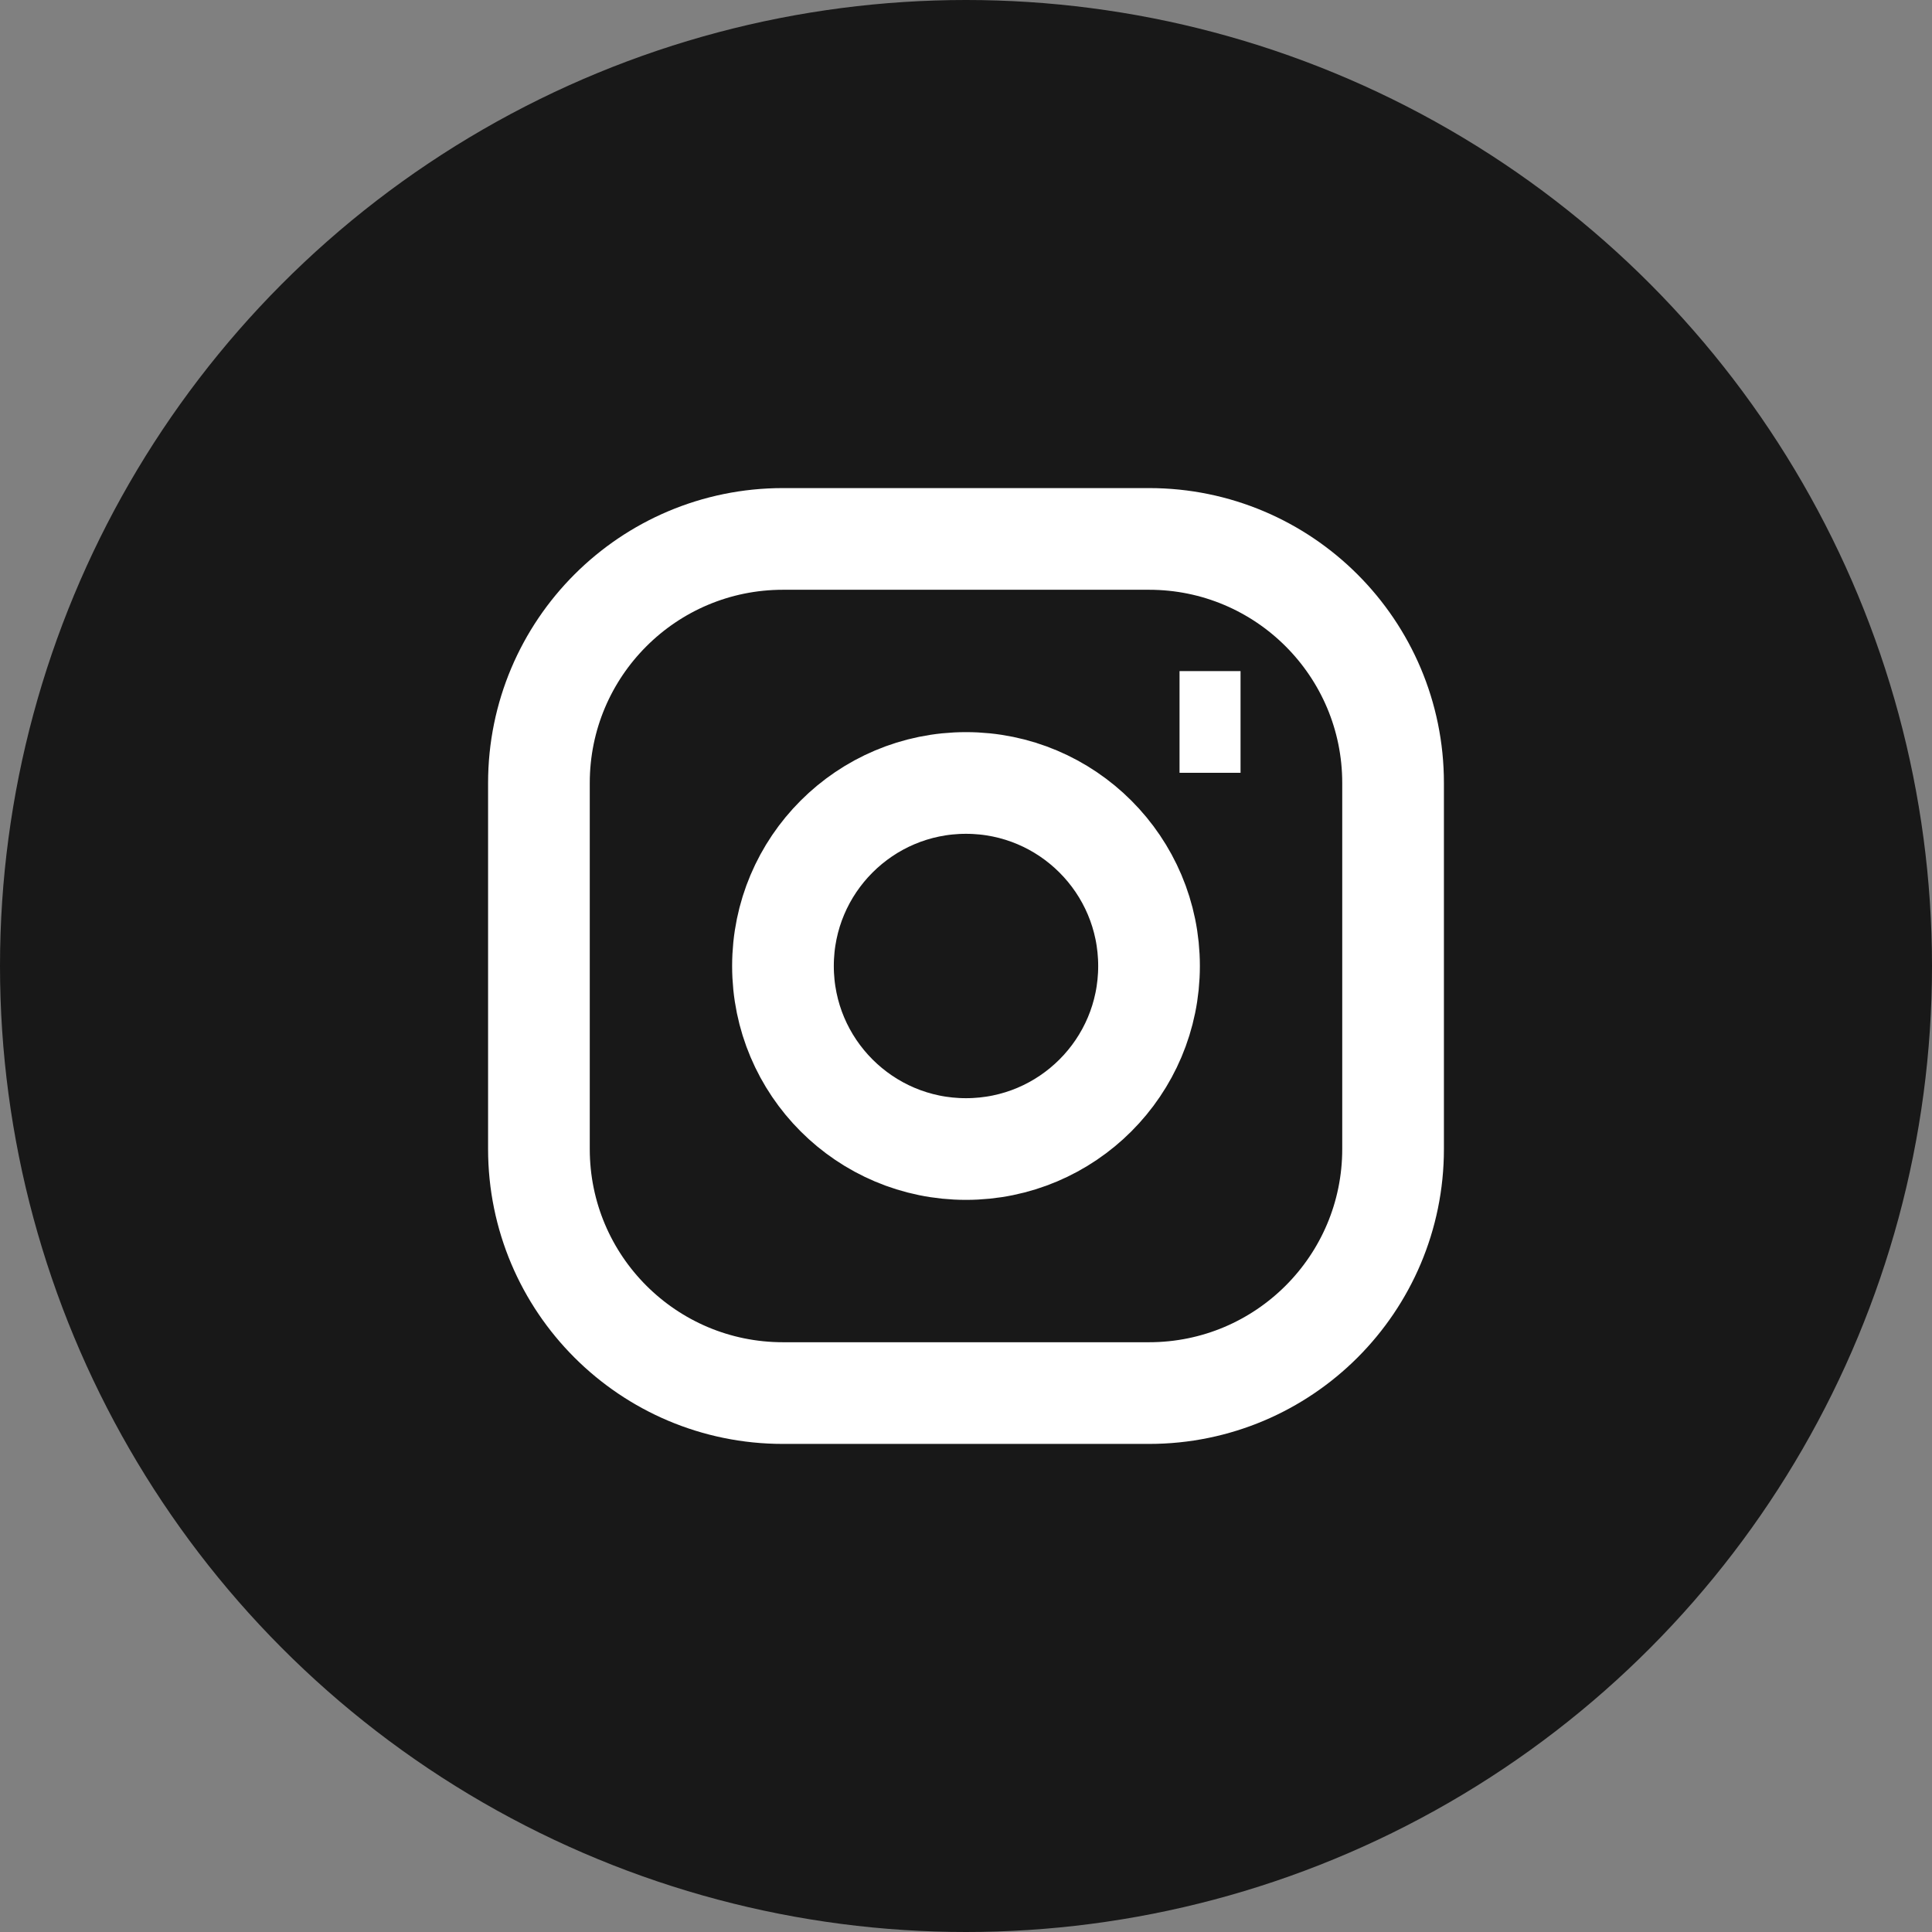
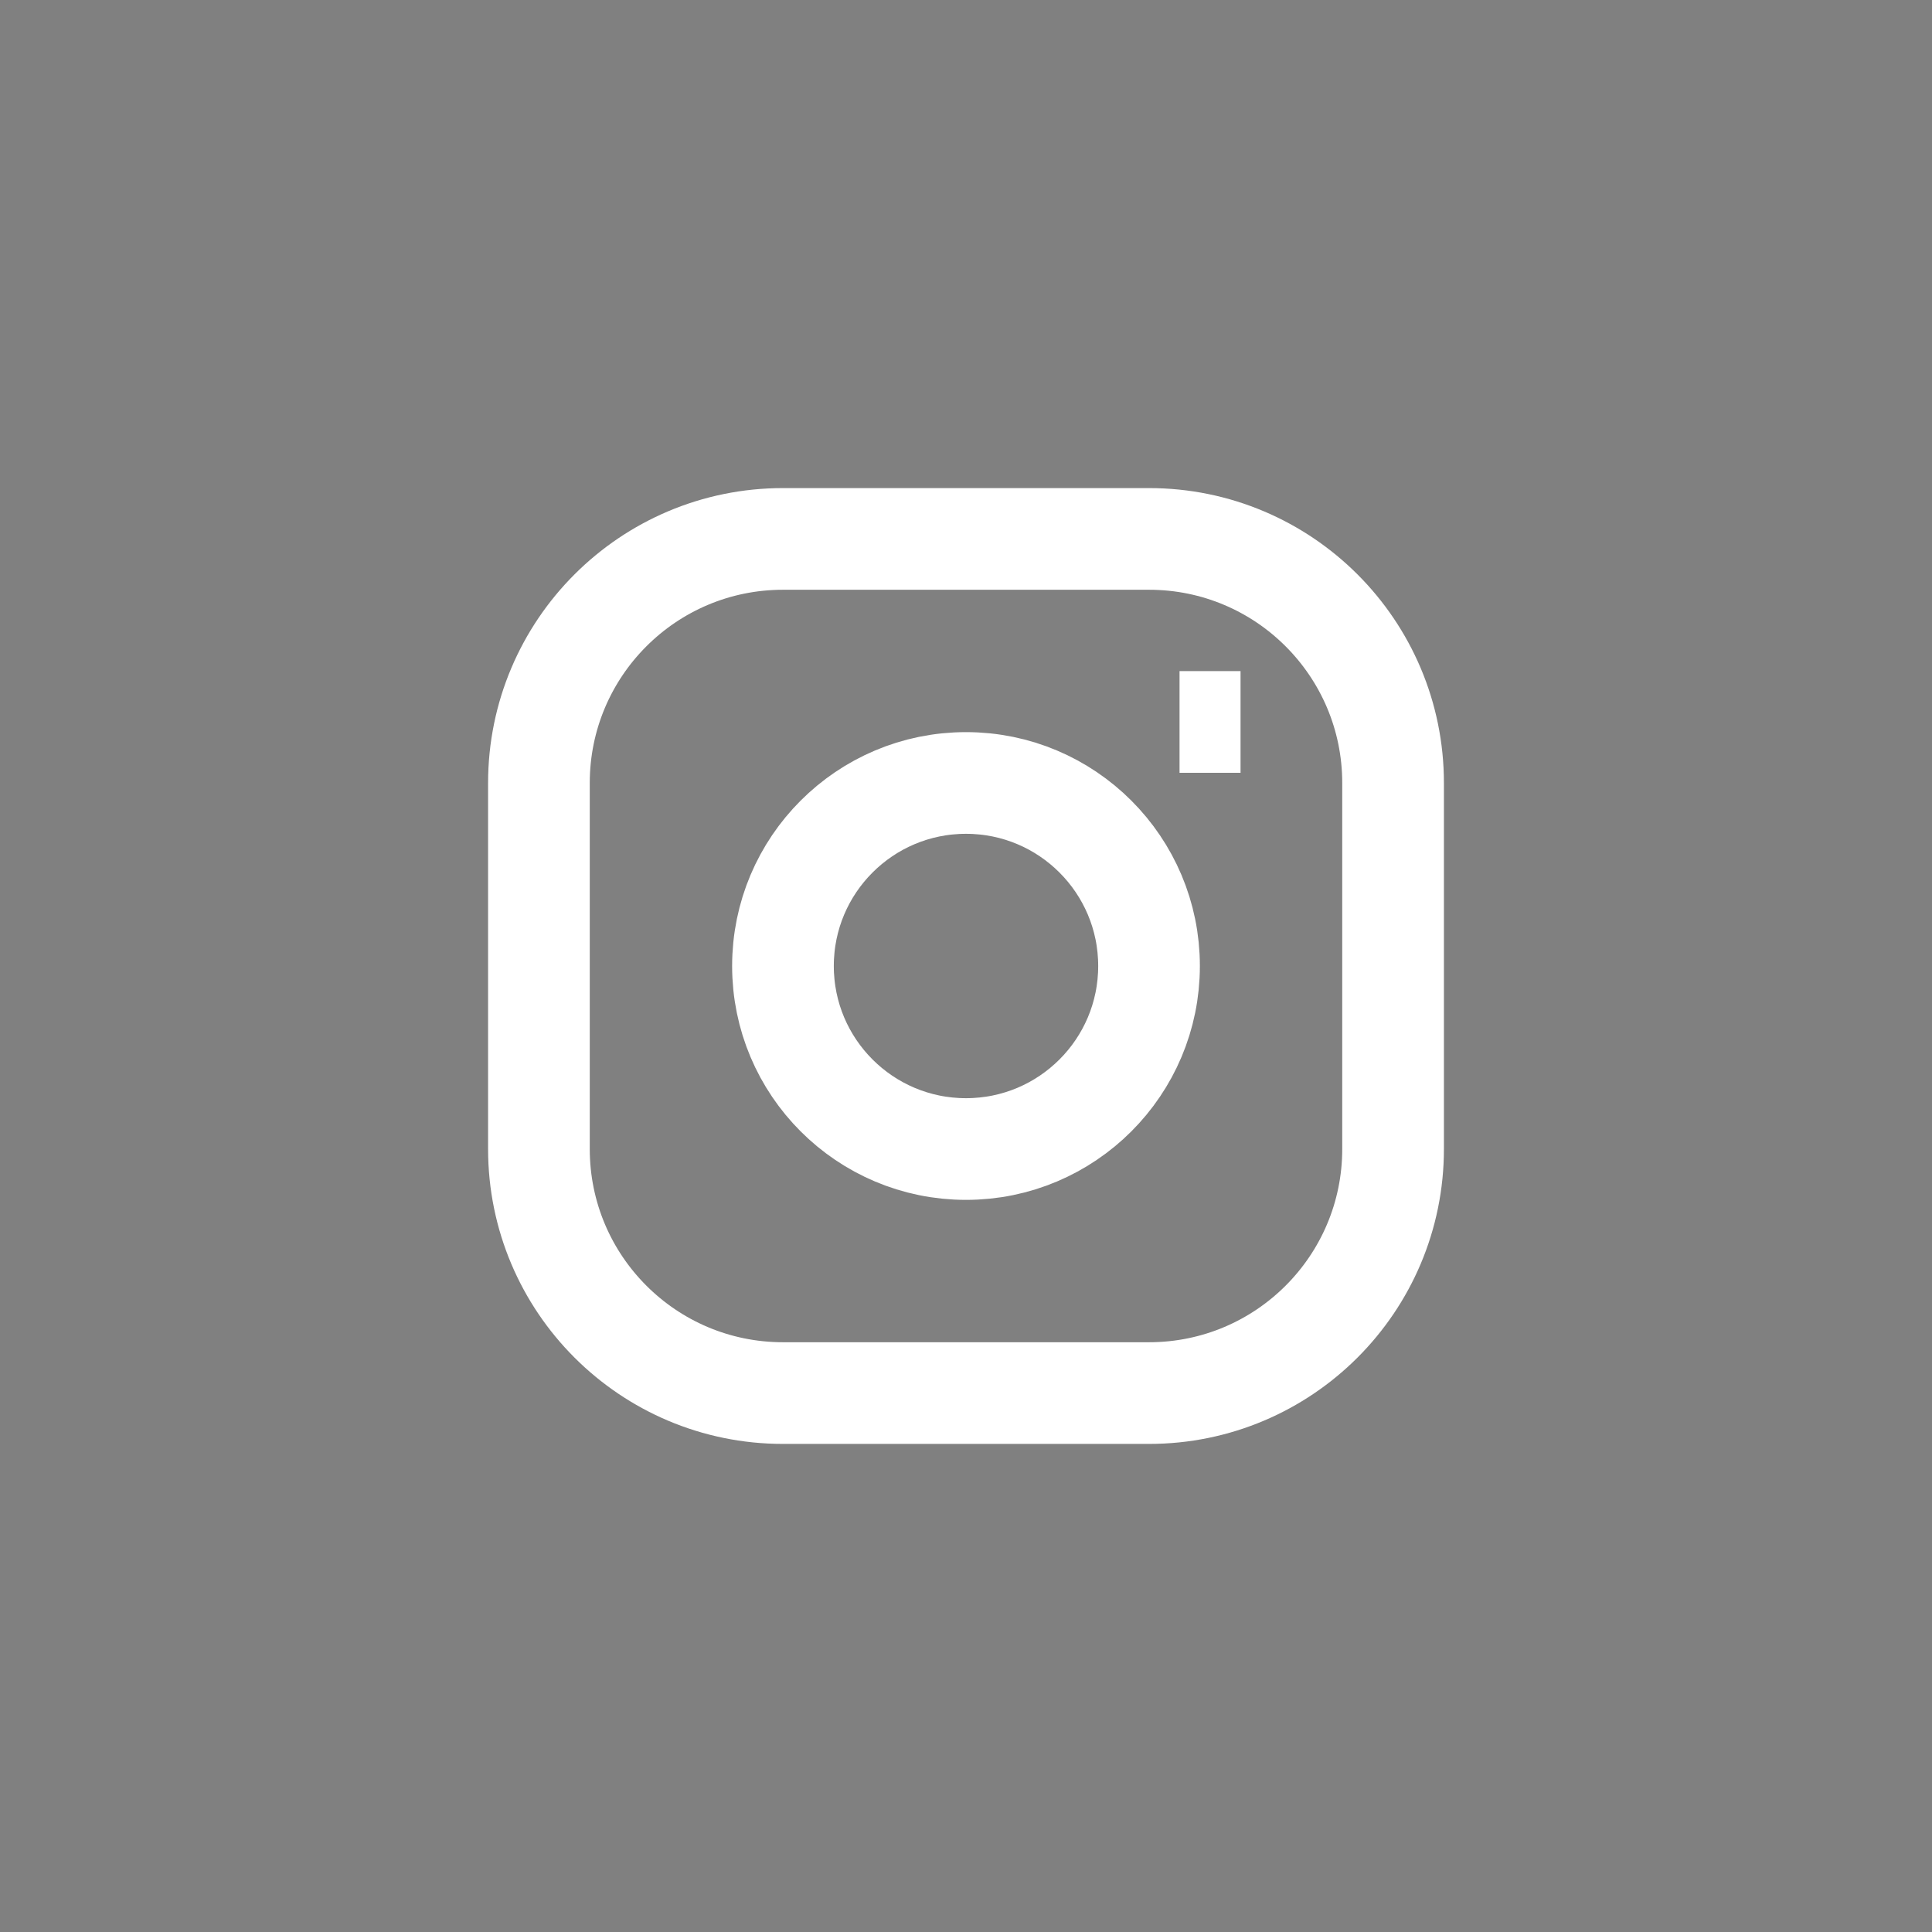
<svg xmlns="http://www.w3.org/2000/svg" width="38" height="38" viewBox="0 0 38 38" fill="none">
  <rect x="0" y="0" width="38" height="38" fill="#808080" stroke="none" />
-   <circle cx="19" cy="19" r="19" fill="#181818" />
  <path d="M23.2 14.2H24.4M15.4 10.6H22.6C25.251 10.6 27.4 12.749 27.4 15.4V22.6C27.4 25.251 25.251 27.4 22.6 27.4H15.4C12.749 27.4 10.6 25.251 10.6 22.6V15.4C10.6 12.749 12.749 10.6 15.4 10.6ZM19 22.6C17.012 22.6 15.4 20.988 15.4 19C15.4 17.012 17.012 15.4 19 15.4C20.988 15.4 22.6 17.012 22.6 19C22.6 20.988 20.988 22.6 19 22.6Z" stroke="white" stroke-width="2" />
</svg>